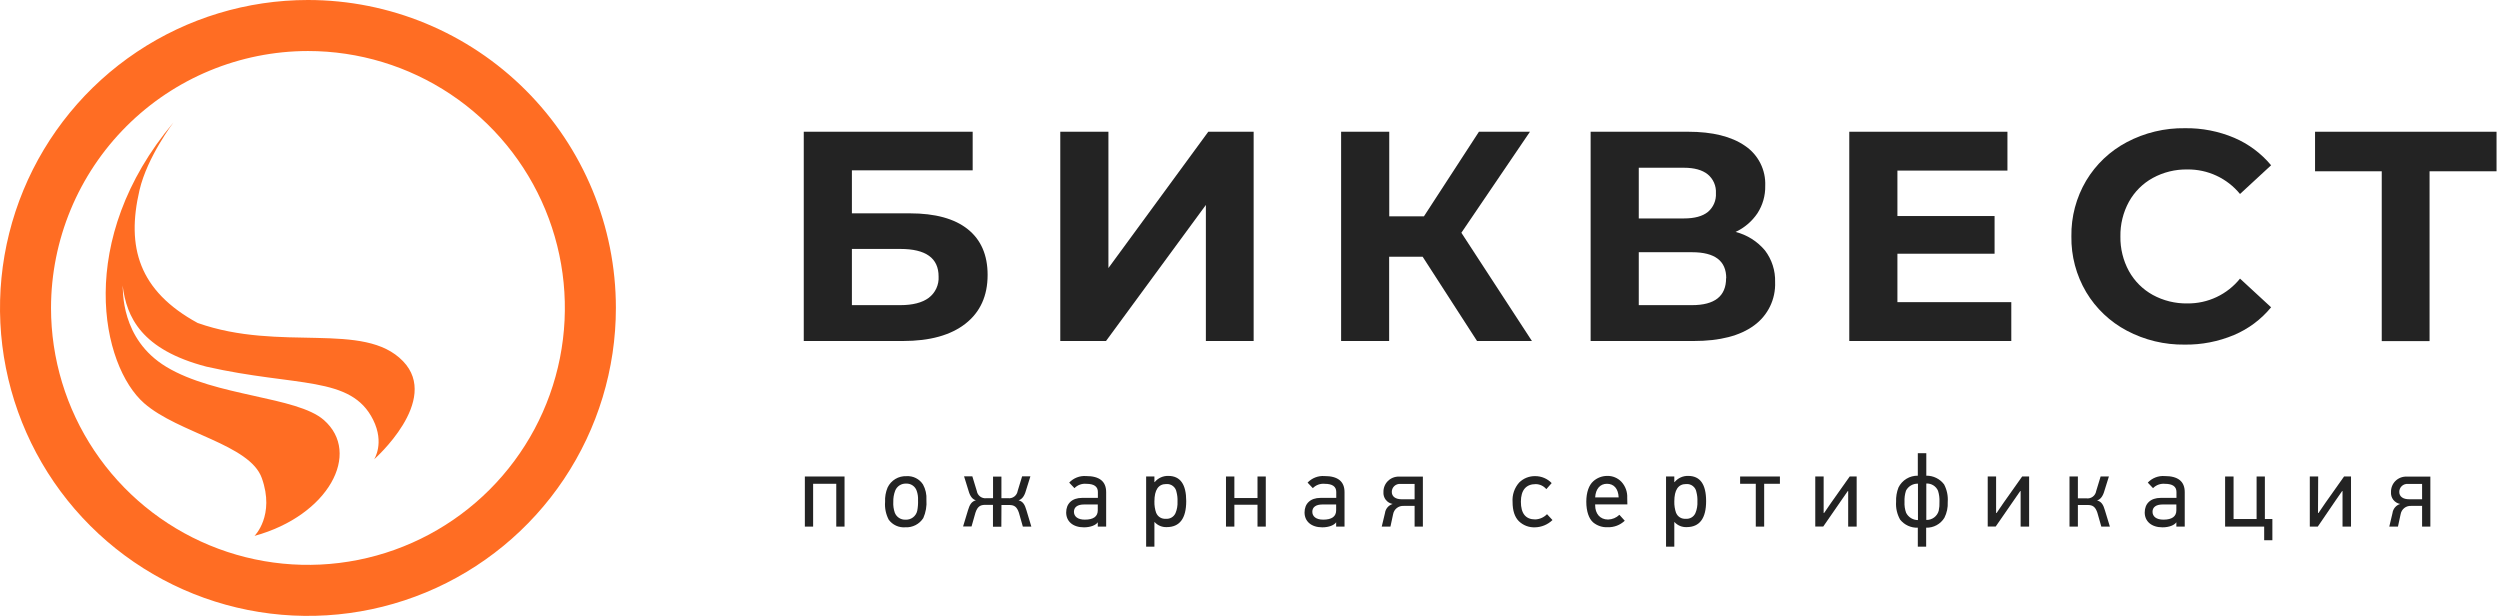
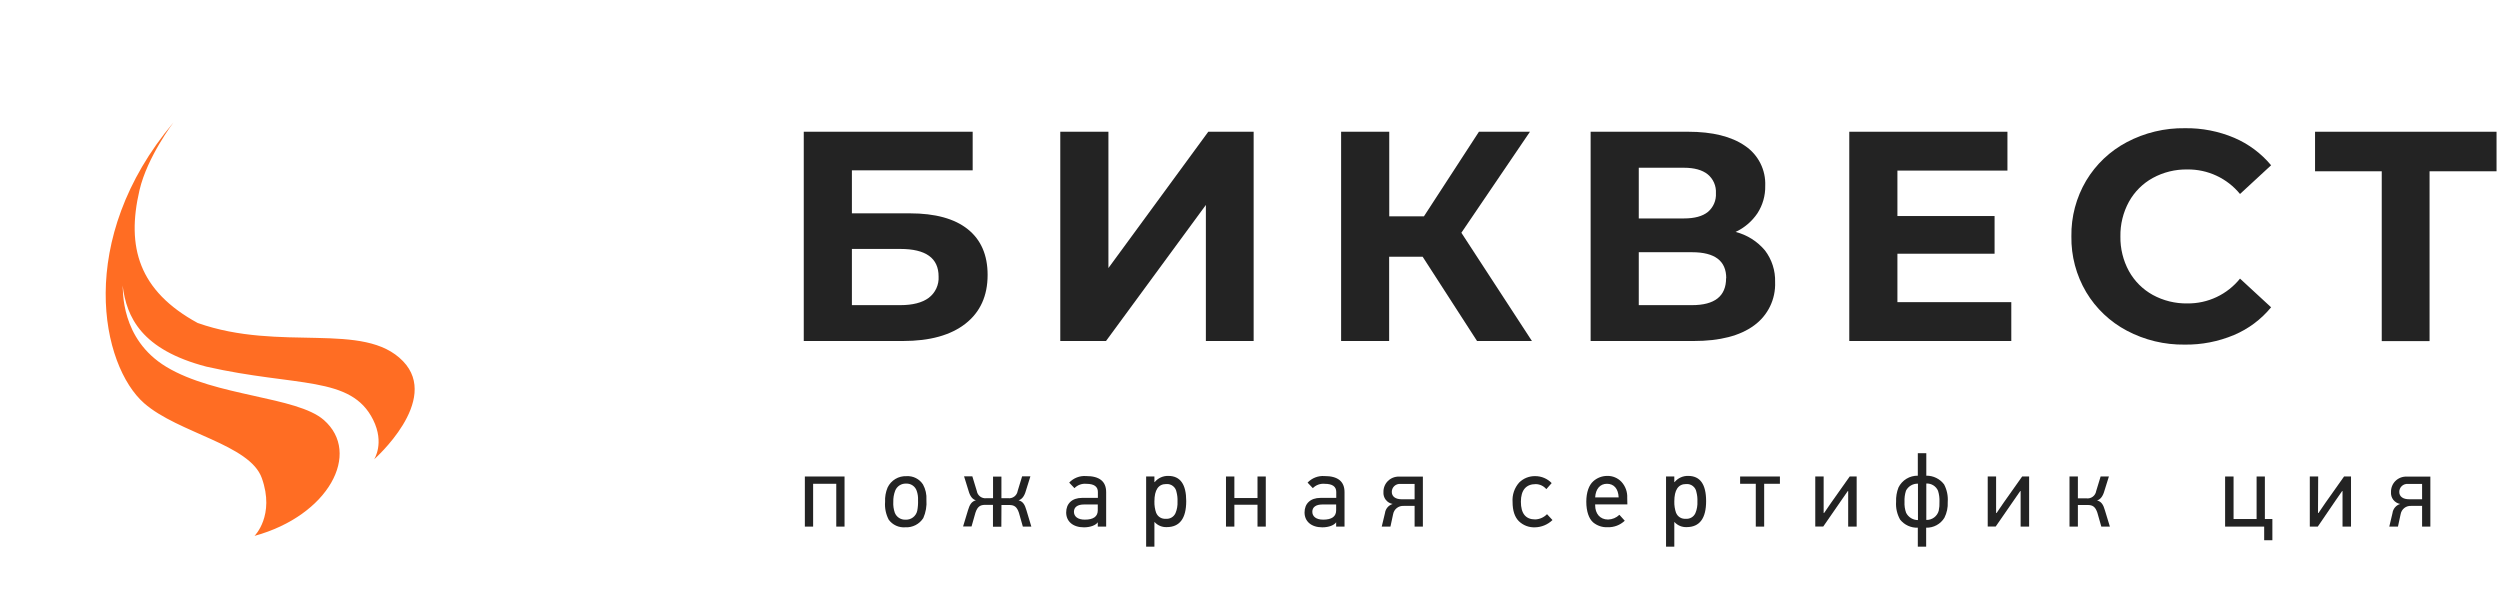
<svg xmlns="http://www.w3.org/2000/svg" width="686" height="169" viewBox="0 0 686 169" fill="none">
-   <path d="M84.5 14C98.444 14 112.074 18.135 123.668 25.881C135.261 33.628 144.298 44.639 149.634 57.521C154.97 70.403 156.366 84.578 153.645 98.254C150.925 111.93 144.211 124.491 134.351 134.351C124.491 144.211 111.93 150.925 98.254 153.645C84.578 156.366 70.403 154.969 57.521 149.634C44.639 144.298 33.628 135.261 25.881 123.668C18.135 112.074 14 98.444 14 84.5C14.021 65.809 21.456 47.889 34.672 34.672C47.889 21.456 65.809 14.021 84.5 14ZM84.5 0C67.787 0 51.45 4.956 37.554 14.241C23.658 23.526 12.828 36.723 6.432 52.163C0.037 67.604 -1.637 84.594 1.624 100.985C4.884 117.377 12.932 132.433 24.75 144.251C36.567 156.068 51.623 164.116 68.015 167.376C84.406 170.637 101.396 168.963 116.837 162.568C132.277 156.172 145.474 145.342 154.759 131.446C164.044 117.55 169 101.213 169 84.5C169 62.089 160.097 40.596 144.251 24.75C128.404 8.903 106.911 0 84.5 0V0Z" fill="#FF6D23" />
  <path d="M110.589 99.11C99.869 88 76.999 96.69 54.229 88.62C38.079 79.81 34.629 67.81 38.279 52.18C40.419 43 47.619 33.58 47.619 33.58C20.469 65.87 27.809 100.36 39.559 110.65C48.949 118.87 68.559 121.93 71.839 131.18C75.509 141.45 69.839 147.05 69.839 147.05C90.189 141.45 99.279 124.33 88.839 115.23C81.409 108.76 59.199 108.84 45.649 100.67C32.949 93.02 33.819 79.43 33.649 78.34C34.729 87.03 38.789 95.95 56.649 100.61C81.379 106.23 96.329 103 102.389 115.19C105.599 121.64 102.659 126.04 102.659 126.04C102.659 126.04 120.999 109.9 110.589 99.11Z" fill="#FF6D23" />
  <path d="M220.551 36.15H266.901V46.73H233.761V58.54H249.671C256.624 58.54 261.917 59.99 265.551 62.89C269.184 65.79 271.001 69.974 271.001 75.44C271.001 81.18 268.977 85.637 264.931 88.81C260.884 91.984 255.171 93.57 247.791 93.57H220.551V36.15ZM247.051 83.73C250.437 83.73 253.034 83.064 254.841 81.73C255.741 81.051 256.459 80.159 256.932 79.135C257.405 78.111 257.617 76.986 257.551 75.86C257.551 70.827 254.051 68.31 247.051 68.31H233.761V83.73H247.051Z" fill="#232323" />
  <path d="M290.941 36.15H304.151V73.55L331.551 36.15H344.001V93.57H330.891V56.24L303.491 93.57H290.941V36.15Z" fill="#232323" />
  <path d="M390.37 70.44H381.18V93.57H368V36.15H381.21V59.36H390.73L405.82 36.15H419.82L401 63.87L420.36 93.57H405.3L390.37 70.44Z" fill="#232323" />
  <path d="M484.299 68.71C486.203 71.203 487.188 74.276 487.089 77.41C487.181 79.717 486.701 82.01 485.693 84.086C484.685 86.162 483.178 87.957 481.309 89.31C477.449 92.15 471.939 93.57 464.779 93.57H436.469V36.15H463.219C469.885 36.15 475.082 37.434 478.809 40C480.603 41.202 482.058 42.845 483.034 44.771C484.009 46.698 484.473 48.843 484.379 51C484.433 53.66 483.691 56.275 482.249 58.51C480.752 60.734 478.678 62.508 476.249 63.64C479.396 64.447 482.212 66.22 484.299 68.71ZM449.679 59.94H462.069C464.969 59.94 467.155 59.35 468.629 58.17C469.378 57.543 469.969 56.748 470.355 55.85C470.74 54.952 470.909 53.976 470.849 53C470.905 52.022 470.73 51.043 470.338 50.145C469.945 49.246 469.346 48.453 468.589 47.83C467.089 46.63 464.909 46.03 462.069 46.03H449.679V59.94ZM473.679 76.34C473.679 71.594 470.562 69.217 464.329 69.21H449.679V83.73H464.289C470.522 83.73 473.639 81.267 473.639 76.34H473.679Z" fill="#232323" />
  <path d="M551.901 82.91V93.57H507.441V36.15H550.841V46.81H520.651V59.28H547.311V69.62H520.651V82.91H551.901Z" fill="#232323" />
  <path d="M583.61 90.74C578.991 88.303 575.13 84.643 572.45 80.16C569.71 75.532 568.305 70.237 568.39 64.86C568.305 59.483 569.71 54.187 572.45 49.56C575.133 45.084 578.994 41.431 583.61 39C588.522 36.407 594.007 35.094 599.56 35.18C604.194 35.113 608.791 36.009 613.06 37.81C616.986 39.487 620.457 42.071 623.19 45.35L614.66 53.23C612.913 51.095 610.708 49.382 608.208 48.217C605.708 47.052 602.978 46.465 600.22 46.5C596.901 46.441 593.623 47.247 590.71 48.84C587.963 50.354 585.699 52.614 584.18 55.36C582.588 58.276 581.782 61.557 581.84 64.88C581.783 68.202 582.589 71.483 584.18 74.4C585.702 77.143 587.965 79.402 590.71 80.92C593.623 82.512 596.901 83.319 600.22 83.26C602.986 83.292 605.723 82.696 608.224 81.516C610.726 80.337 612.926 78.604 614.66 76.45L623.19 84.32C620.462 87.646 616.965 90.258 613 91.93C608.716 93.728 604.107 94.624 599.46 94.56C593.94 94.636 588.49 93.323 583.61 90.74Z" fill="#232323" />
  <path d="M685.05 47H666.67V93.6H653.55V47H635.25V36.15H685.05V47Z" fill="#232323" />
  <path d="M231.742 144.5H229.472V132.75H223.122V144.5H220.852V130.75H231.742V144.5Z" fill="#232323" />
  <path d="M253.27 132.939C253.978 134.228 254.304 135.692 254.21 137.159C254.342 138.871 254.047 140.59 253.35 142.159C252.825 142.979 252.093 143.646 251.226 144.09C250.36 144.535 249.392 144.742 248.419 144.689C247.547 144.759 246.671 144.604 245.874 144.24C245.078 143.876 244.388 143.315 243.869 142.609C243.078 141.1 242.731 139.398 242.869 137.699C242.8 136.354 243.036 135.01 243.559 133.769C244.022 132.799 244.76 131.987 245.681 131.434C246.602 130.881 247.666 130.612 248.74 130.659C249.629 130.601 250.519 130.781 251.315 131.182C252.112 131.583 252.786 132.19 253.27 132.939ZM245.119 137.709C245.059 138.727 245.202 139.747 245.539 140.709C245.769 141.287 246.172 141.779 246.694 142.118C247.215 142.456 247.828 142.624 248.449 142.599C249.192 142.645 249.926 142.425 250.52 141.977C251.114 141.53 251.529 140.885 251.689 140.159C251.874 139.201 251.948 138.224 251.91 137.249C251.956 136.384 251.834 135.518 251.55 134.699C251.351 134.093 250.958 133.569 250.433 133.207C249.907 132.846 249.277 132.667 248.639 132.699C248 132.669 247.366 132.84 246.828 133.188C246.29 133.536 245.875 134.043 245.639 134.639C245.267 135.619 245.09 136.662 245.119 137.709Z" fill="#232323" />
  <path d="M274.77 144.531H272.47V138.531H270.33C268.98 138.531 268.23 139.001 267.67 140.661L266.59 144.461H264.27L265.62 140.001C266.07 138.451 266.62 137.591 267.78 137.281C266.87 137.031 266.18 136.171 265.78 134.711L264.54 130.711H266.81L268.03 134.711C268.124 135.32 268.45 135.869 268.941 136.242C269.431 136.615 270.048 136.783 270.66 136.711H272.49V130.781H274.79V136.711H276.62C277.232 136.783 277.848 136.615 278.338 136.242C278.829 135.869 279.155 135.32 279.25 134.711L280.47 130.711H282.74L281.49 134.711C281.08 136.171 280.39 137.031 279.49 137.281C280.68 137.591 281.21 138.451 281.65 140.001L283 144.501H280.67L279.59 140.701C279.04 139.041 278.29 138.571 276.93 138.571H274.8L274.77 144.531Z" fill="#232323" />
  <path d="M303.529 135.05V144.5H301.229V143.31C300.699 144.11 299.229 144.7 297.429 144.7C294.359 144.7 292.559 143.03 292.559 140.62C292.559 138.21 294.139 136.62 296.929 136.62H301.259V135C301.259 133.51 300.199 132.76 298.099 132.76C297.499 132.7 296.894 132.775 296.327 132.981C295.761 133.187 295.249 133.519 294.829 133.95L293.389 132.43C293.976 131.806 294.696 131.32 295.495 131.009C296.295 130.698 297.153 130.568 298.009 130.63C301.669 130.62 303.529 132.08 303.529 135.05ZM297.679 142.59C300.039 142.59 301.229 141.73 301.229 140.04V138.43H297.459C295.689 138.43 294.689 139.15 294.689 140.43C294.689 141.71 295.709 142.59 297.679 142.59Z" fill="#232323" />
  <path d="M314.5 130.75H316.77V132.28H316.85C317.304 131.732 317.876 131.295 318.524 131.002C319.173 130.709 319.879 130.568 320.59 130.59C323.863 130.59 325.5 132.89 325.5 137.49C325.5 142.25 323.717 144.633 320.15 144.64C319.527 144.667 318.906 144.556 318.33 144.316C317.755 144.076 317.239 143.712 316.82 143.25H316.77V150H314.5V130.75ZM317.27 140.75C317.477 141.259 317.84 141.688 318.308 141.976C318.776 142.264 319.323 142.395 319.87 142.35C320.425 142.409 320.984 142.291 321.467 142.012C321.95 141.734 322.333 141.309 322.56 140.8C322.981 139.792 323.169 138.701 323.11 137.61C323.15 136.745 323.059 135.878 322.84 135.04C322.738 134.38 322.389 133.783 321.864 133.371C321.338 132.958 320.675 132.762 320.01 132.82C317.85 132.82 316.77 134.43 316.77 137.61C316.74 138.692 316.909 139.77 317.27 140.79V140.75Z" fill="#232323" />
  <path d="M347.33 144.5H345.06V138.5H338.71V144.5H336.41V130.75H338.71V136.66H345.06V130.75H347.33V144.5Z" fill="#232323" />
  <path d="M368.939 135.05V144.5H366.639V143.31C366.119 144.11 364.639 144.7 362.849 144.7C359.769 144.7 357.969 143.03 357.969 140.62C357.969 138.21 359.549 136.62 362.349 136.62H366.669V135C366.669 133.51 365.619 132.76 363.509 132.76C362.909 132.699 362.304 132.775 361.738 132.981C361.171 133.187 360.659 133.518 360.239 133.95L358.799 132.43C359.389 131.806 360.111 131.321 360.912 131.01C361.712 130.699 362.572 130.569 363.429 130.63C367.079 130.62 368.939 132.08 368.939 135.05ZM363.089 142.59C365.449 142.59 366.639 141.73 366.639 140.04V138.43H362.869C361.099 138.43 360.099 139.15 360.099 140.43C360.099 141.71 361.129 142.59 363.089 142.59Z" fill="#232323" />
  <path d="M380.828 131.999C381.23 131.597 381.71 131.282 382.237 131.072C382.765 130.862 383.331 130.763 383.898 130.779H390.438V144.499H388.168V138.819H385.168C384.496 138.776 383.832 138.979 383.299 139.392C382.767 139.804 382.404 140.397 382.278 141.059L381.538 144.499H379.148L380.038 140.789C380.11 140.213 380.348 139.67 380.723 139.226C381.097 138.782 381.593 138.457 382.148 138.289C381.395 138.157 380.718 137.749 380.25 137.144C379.783 136.539 379.557 135.781 379.618 135.019C379.604 134.46 379.704 133.904 379.912 133.384C380.12 132.865 380.432 132.394 380.828 131.999ZM384.618 136.999H388.168V132.789H384.258C383.957 132.766 383.655 132.805 383.37 132.904C383.084 133.004 382.823 133.162 382.602 133.368C382.381 133.574 382.205 133.823 382.086 134.1C381.967 134.378 381.906 134.677 381.908 134.979C381.908 136.299 382.998 136.999 384.618 136.999Z" fill="#232323" />
  <path d="M426.001 142.7C424.698 143.961 422.963 144.676 421.151 144.7C420.344 144.728 419.541 144.592 418.788 144.302C418.036 144.011 417.35 143.572 416.771 143.01C415.631 141.87 415.051 140.121 415.051 137.741C414.98 136.778 415.103 135.812 415.412 134.898C415.721 133.985 416.21 133.142 416.851 132.42C417.432 131.84 418.125 131.384 418.889 131.079C419.652 130.775 420.469 130.629 421.291 130.65C422.129 130.65 422.959 130.819 423.73 131.148C424.502 131.476 425.199 131.956 425.781 132.56L424.311 134.221C423.954 133.793 423.51 133.449 423.007 133.211C422.505 132.972 421.957 132.846 421.401 132.84C418.771 132.84 417.331 134.47 417.331 137.68C417.331 140.89 418.631 142.53 421.261 142.53C422.486 142.488 423.648 141.972 424.501 141.09L426.001 142.7Z" fill="#232323" />
  <path d="M446.551 138.4H437.711V138.62C437.711 140.92 439.011 142.56 441.251 142.56C442.415 142.533 443.525 142.069 444.361 141.26L445.831 142.89C445.206 143.482 444.47 143.944 443.665 144.25C442.86 144.555 442.002 144.698 441.141 144.67C439.687 144.743 438.258 144.264 437.141 143.33C436.001 142.33 435.281 140.33 435.281 137.68C435.281 135.03 436.031 133.11 437.171 132.08C438.223 131.119 439.597 130.588 441.021 130.59C441.751 130.571 442.477 130.706 443.15 130.987C443.824 131.268 444.431 131.688 444.931 132.22C445.474 132.813 445.893 133.509 446.165 134.266C446.436 135.023 446.554 135.827 446.511 136.63L446.551 138.4ZM444.161 136.49C444.051 134.05 442.831 132.75 440.951 132.75C439.071 132.75 437.851 134.14 437.711 136.49H444.161Z" fill="#232323" />
  <path d="M457.16 130.75H459.43V132.28H459.51C459.964 131.732 460.536 131.295 461.185 131.002C461.833 130.709 462.539 130.568 463.25 130.59C466.517 130.59 468.153 132.89 468.16 137.49C468.16 142.25 466.377 144.633 462.81 144.64C462.187 144.667 461.566 144.556 460.99 144.316C460.415 144.076 459.899 143.712 459.48 143.25H459.43V150H457.16V130.75ZM459.93 140.75C460.137 141.259 460.501 141.688 460.968 141.976C461.436 142.264 461.983 142.395 462.53 142.35C463.085 142.409 463.644 142.291 464.127 142.012C464.61 141.734 464.993 141.309 465.22 140.8C465.642 139.792 465.83 138.701 465.77 137.61C465.81 136.745 465.719 135.878 465.5 135.04C465.399 134.38 465.05 133.783 464.524 133.371C463.998 132.958 463.336 132.762 462.67 132.82C460.51 132.82 459.43 134.43 459.43 137.61C459.4 138.692 459.57 139.77 459.93 140.79V140.75Z" fill="#232323" />
  <path d="M488.408 132.75H484.088V144.5H481.788V132.75H477.488V130.75H488.408V132.75Z" fill="#232323" />
  <path d="M500.409 140.76H500.539L502.459 137.96L507.559 130.75H509.469V144.5H507.139V134.75H507.029L505.199 137.39L500.299 144.48H498.109V130.75H500.409V140.76Z" fill="#232323" />
  <path d="M528.578 124.35V130.53C529.522 130.516 530.456 130.725 531.304 131.141C532.152 131.556 532.89 132.165 533.458 132.92C534.237 134.401 534.583 136.071 534.458 137.74C534.537 139.245 534.219 140.745 533.538 142.09C533.015 142.94 532.278 143.637 531.4 144.113C530.523 144.588 529.536 144.825 528.538 144.8V150H526.248V144.8C525.323 144.835 524.403 144.654 523.561 144.27C522.719 143.886 521.978 143.311 521.398 142.59C520.551 141.099 520.165 139.39 520.288 137.68C520.232 136.338 520.457 134.999 520.948 133.75C521.437 132.767 522.195 131.943 523.133 131.373C524.07 130.803 525.151 130.511 526.248 130.53V124.35H528.578ZM526.288 132.72C525.617 132.696 524.953 132.863 524.372 133.201C523.792 133.539 523.319 134.034 523.008 134.63C522.684 135.622 522.545 136.666 522.598 137.71C522.542 138.729 522.692 139.749 523.038 140.71C523.341 141.312 523.805 141.818 524.379 142.171C524.953 142.524 525.614 142.711 526.288 142.71V132.72ZM528.578 142.67C529.347 142.693 530.101 142.457 530.719 142C531.337 141.543 531.784 140.891 531.988 140.15C532.159 139.338 532.227 138.508 532.188 137.68C532.234 136.665 532.102 135.649 531.798 134.68C531.531 134.057 531.079 133.531 530.503 133.173C529.927 132.815 529.255 132.643 528.578 132.68V142.67Z" fill="#232323" />
  <path d="M547.73 140.76H547.87L549.78 137.96L554.88 130.75H556.79V144.5H554.46V134.75H554.35L552.52 137.39L547.62 144.48H545.43V130.75H547.73V140.76Z" fill="#232323" />
  <path d="M570.171 144.5H567.871V130.75H570.171V136.75H572.551C573.164 136.822 573.782 136.654 574.274 136.281C574.766 135.909 575.095 135.36 575.191 134.75L576.411 130.75H578.681L577.431 134.75C577.021 136.21 576.321 137.07 575.431 137.32C576.621 137.63 577.151 138.49 577.591 140.04L578.951 144.5H576.601L575.521 140.7C574.961 139.04 574.221 138.57 572.861 138.57H570.171V144.5Z" fill="#232323" />
-   <path d="M599.492 135.05V144.5H597.192V143.31C596.662 144.11 595.192 144.7 593.392 144.7C590.322 144.7 588.512 143.03 588.512 140.62C588.512 138.21 590.092 136.62 592.892 136.62H597.222V135C597.222 133.51 596.162 132.76 594.062 132.76C593.462 132.7 592.857 132.775 592.291 132.981C591.724 133.187 591.212 133.519 590.792 133.95L589.352 132.43C589.94 131.806 590.659 131.32 591.458 131.009C592.258 130.698 593.116 130.568 593.972 130.63C597.632 130.62 599.492 132.08 599.492 135.05ZM593.642 142.59C595.992 142.59 597.192 141.73 597.192 140.04V138.43H593.422C591.642 138.43 590.652 139.15 590.652 140.43C590.652 141.71 591.672 142.59 593.642 142.59Z" fill="#232323" />
  <path d="M621.48 130.75V142.42H623.54V148.24H621.29V144.5H610.57V130.75H612.89V142.42H619.21V130.75H621.48Z" fill="#232323" />
  <path d="M636.059 140.76H636.199L638.109 137.96L643.209 130.75H645.119V144.5H642.789V134.75H642.679L640.849 137.39L635.999 144.5H633.809V130.75H636.109L636.059 140.76Z" fill="#232323" />
  <path d="M657.281 131.999C657.685 131.597 658.166 131.282 658.695 131.072C659.225 130.862 659.792 130.762 660.361 130.779H666.891V144.499H664.621V138.819H661.621C660.95 138.774 660.285 138.977 659.754 139.39C659.223 139.803 658.862 140.397 658.741 141.059L658.001 144.499H655.621L656.501 140.789C656.573 140.213 656.811 139.67 657.185 139.226C657.56 138.782 658.055 138.457 658.611 138.289C657.859 138.157 657.183 137.748 656.717 137.143C656.25 136.538 656.027 135.78 656.091 135.019C656.076 134.462 656.173 133.907 656.378 133.388C656.582 132.869 656.89 132.396 657.281 131.999ZM661.081 136.999H664.621V132.789H660.711C660.41 132.766 660.107 132.805 659.822 132.904C659.537 133.004 659.276 133.162 659.055 133.368C658.834 133.574 658.658 133.823 658.539 134.101C658.419 134.378 658.359 134.677 658.361 134.979C658.361 136.299 659.441 136.999 661.081 136.999Z" fill="#232323" />
</svg>